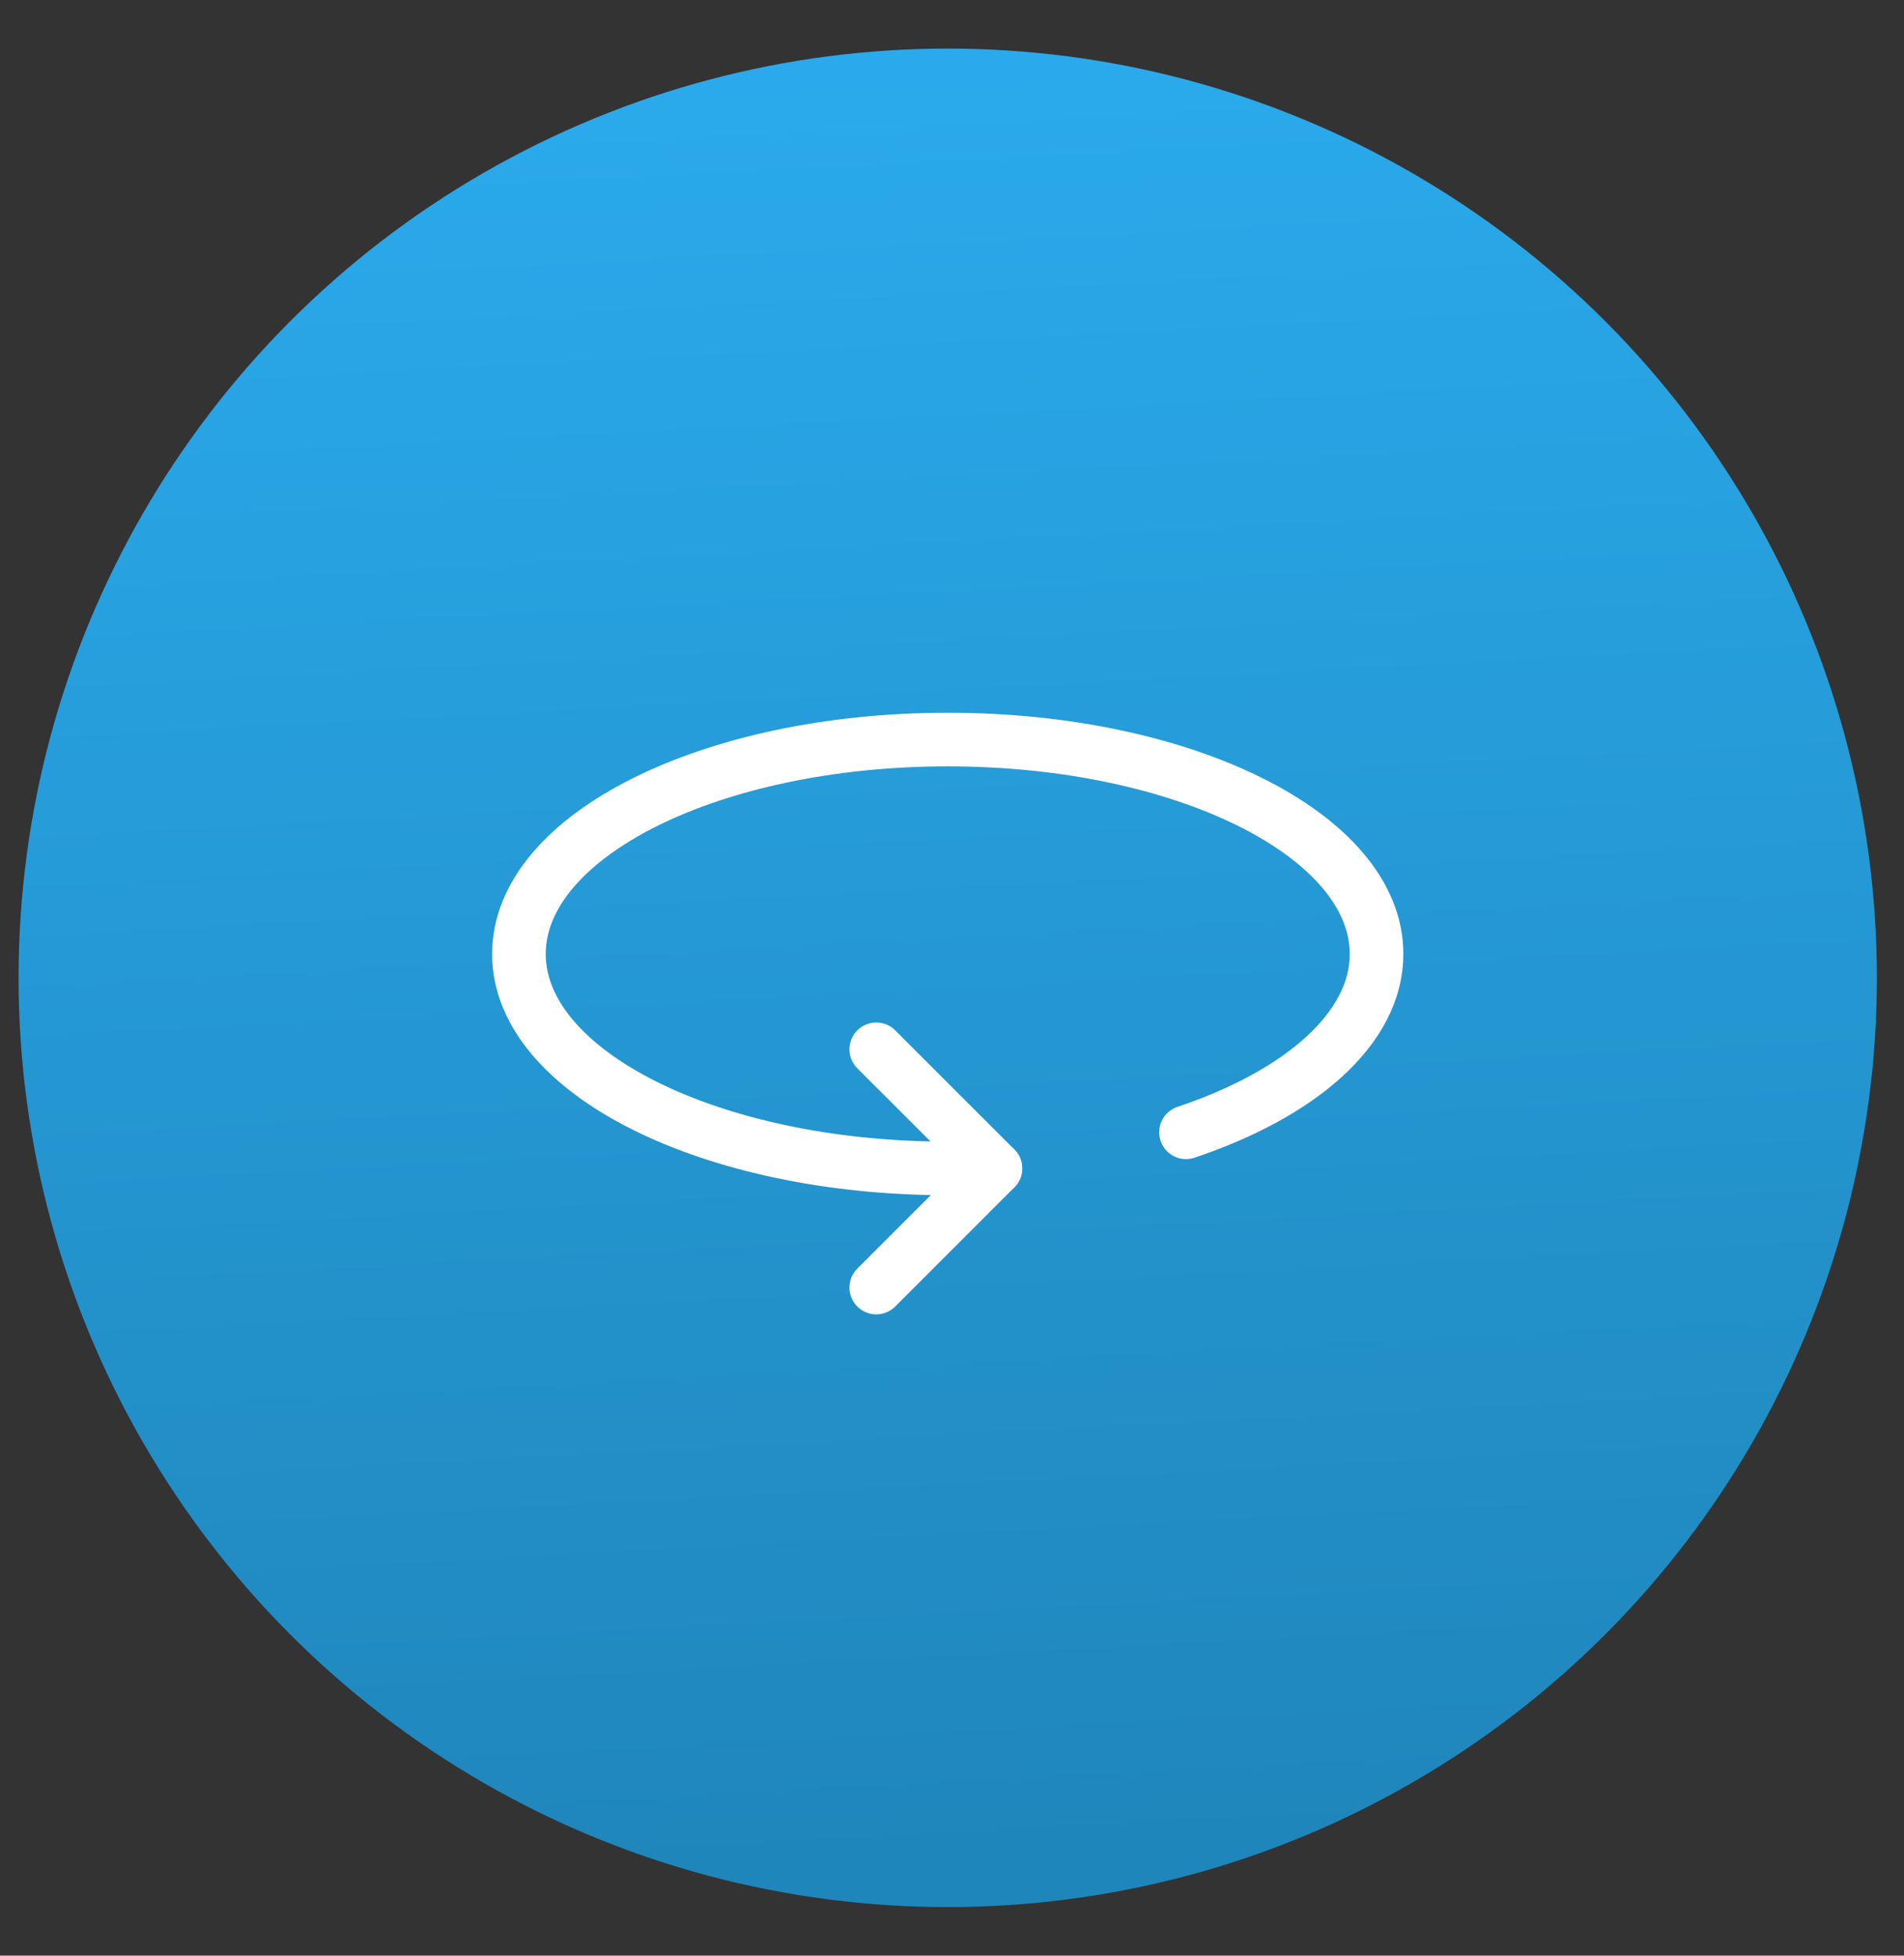
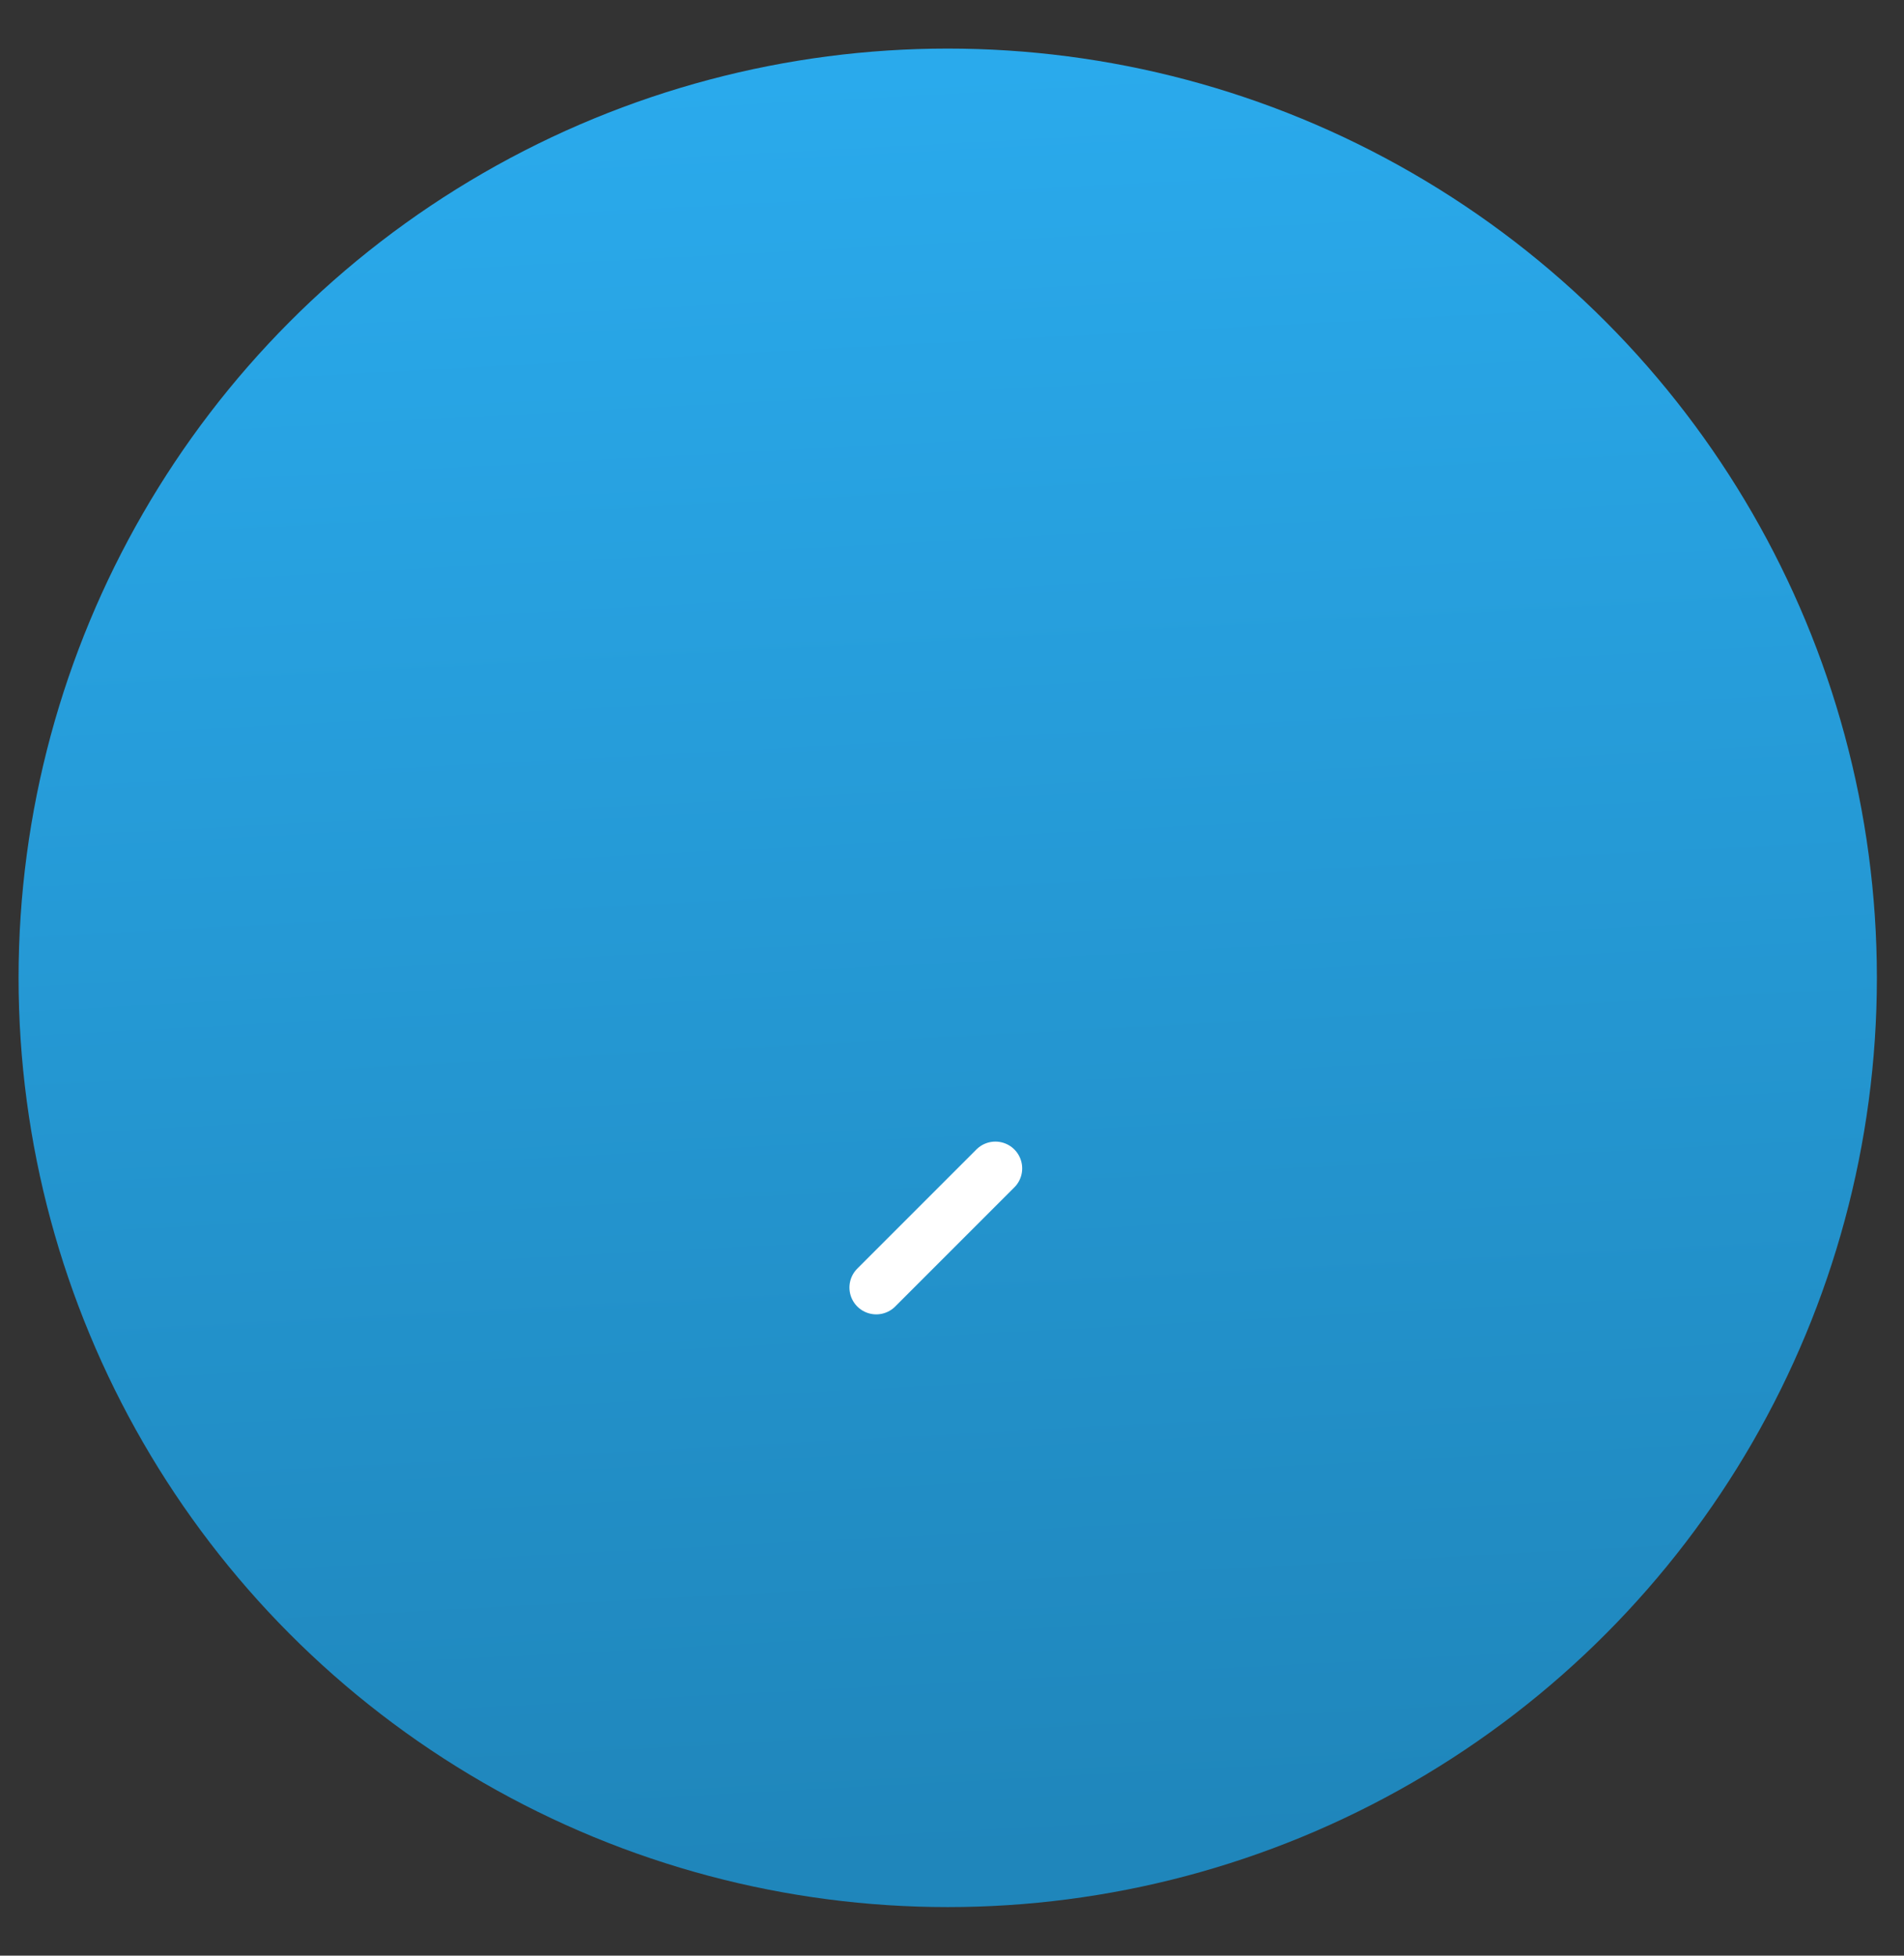
<svg xmlns="http://www.w3.org/2000/svg" width="37" height="38" viewBox="0 0 37 38" fill="none">
  <rect x="0" y="0" width="37" height="38" fill="#333333" stroke="none" />
  <circle cx="18.417" cy="19" r="18.056" fill="url(#paint0_linear_168_7345)" />
-   <path d="M19.343 22.703H18.417C13.814 22.703 10.084 20.838 10.084 18.537C10.084 16.236 13.814 14.37 18.417 14.37C23.02 14.37 26.75 16.236 26.75 18.537C26.75 19.981 25.279 21.253 23.047 22.001C25.279 21.253 26.75 19.981 26.75 18.537C26.75 16.236 23.02 14.37 18.417 14.37C13.814 14.37 10.084 16.236 10.084 18.537C10.084 20.838 13.814 22.703 18.417 22.703" stroke="white" stroke-width="1.042" stroke-linecap="round" stroke-linejoin="round" />
-   <path d="M17.028 25.018L19.343 22.703L17.028 20.389" stroke="white" stroke-width="1.042" stroke-linecap="round" stroke-linejoin="round" />
+   <path d="M17.028 25.018L19.343 22.703" stroke="white" stroke-width="1.042" stroke-linecap="round" stroke-linejoin="round" />
  <defs>
    <linearGradient id="paint0_linear_168_7345" x1="16.264" y1="1.454" x2="18.088" y2="36.092" gradientUnits="userSpaceOnUse">
      <stop stop-color="#2AAAEC" />
      <stop offset="1" stop-color="#1F86BB" />
    </linearGradient>
  </defs>
</svg>